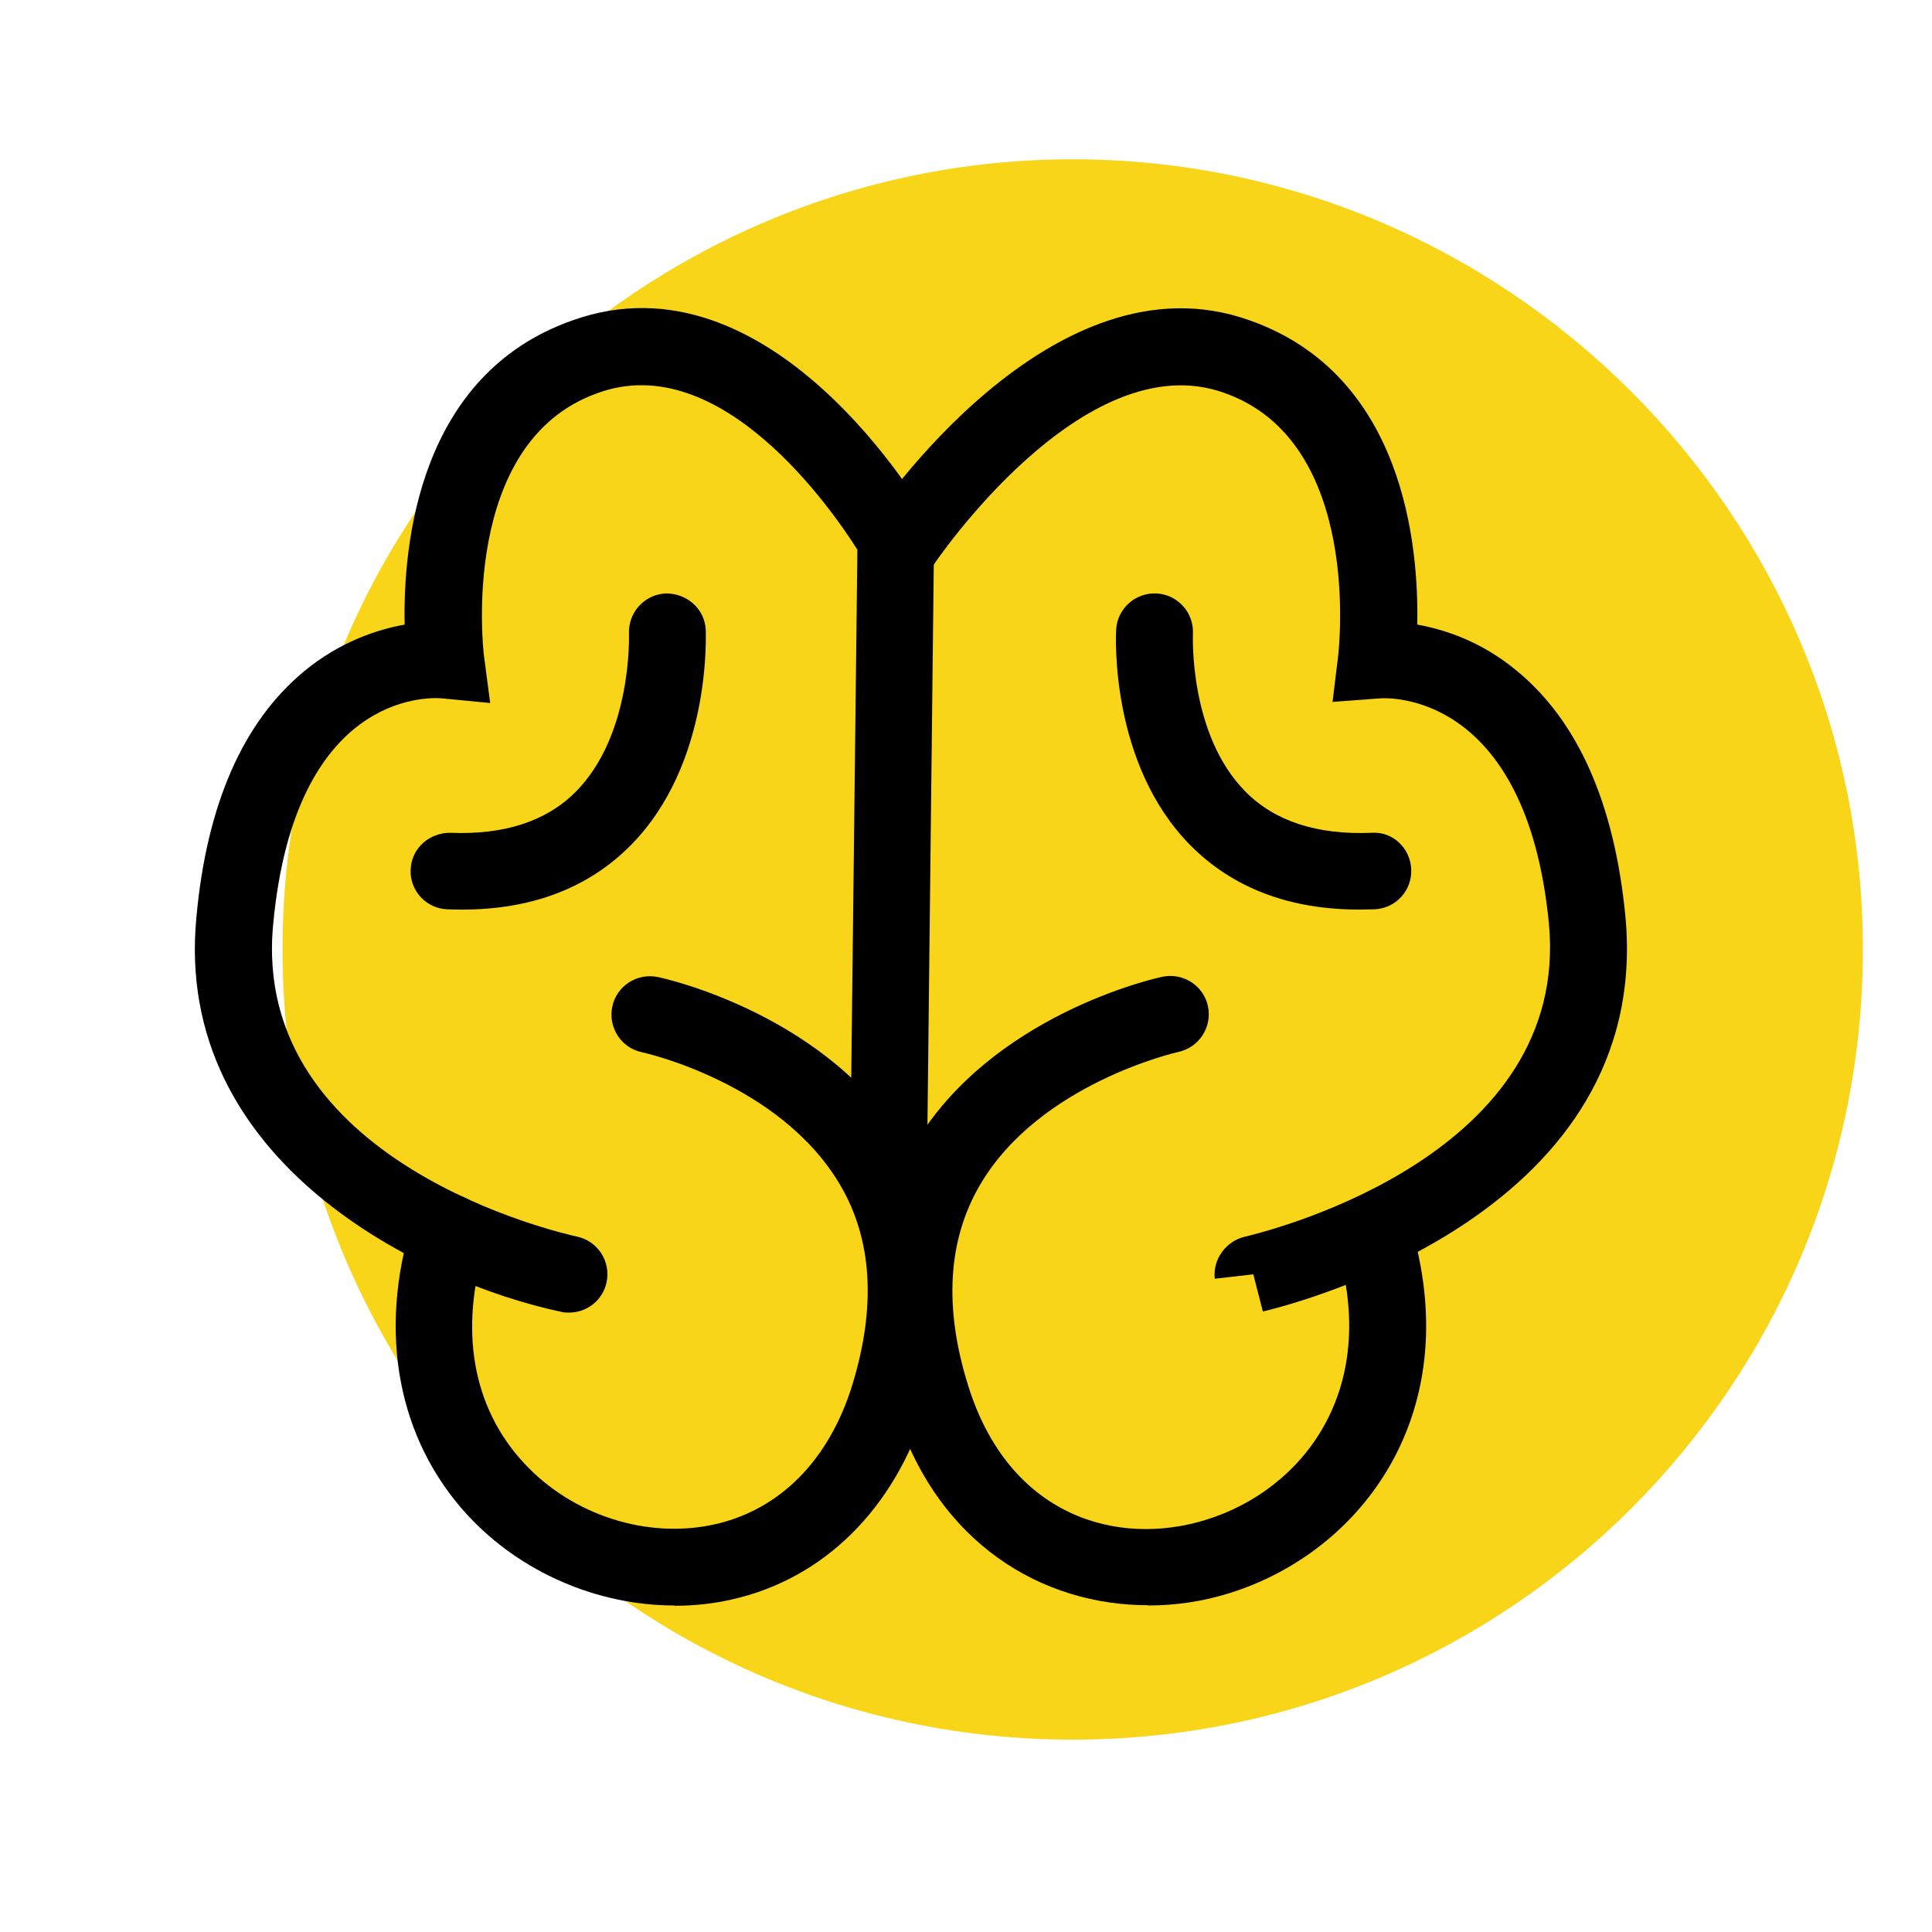
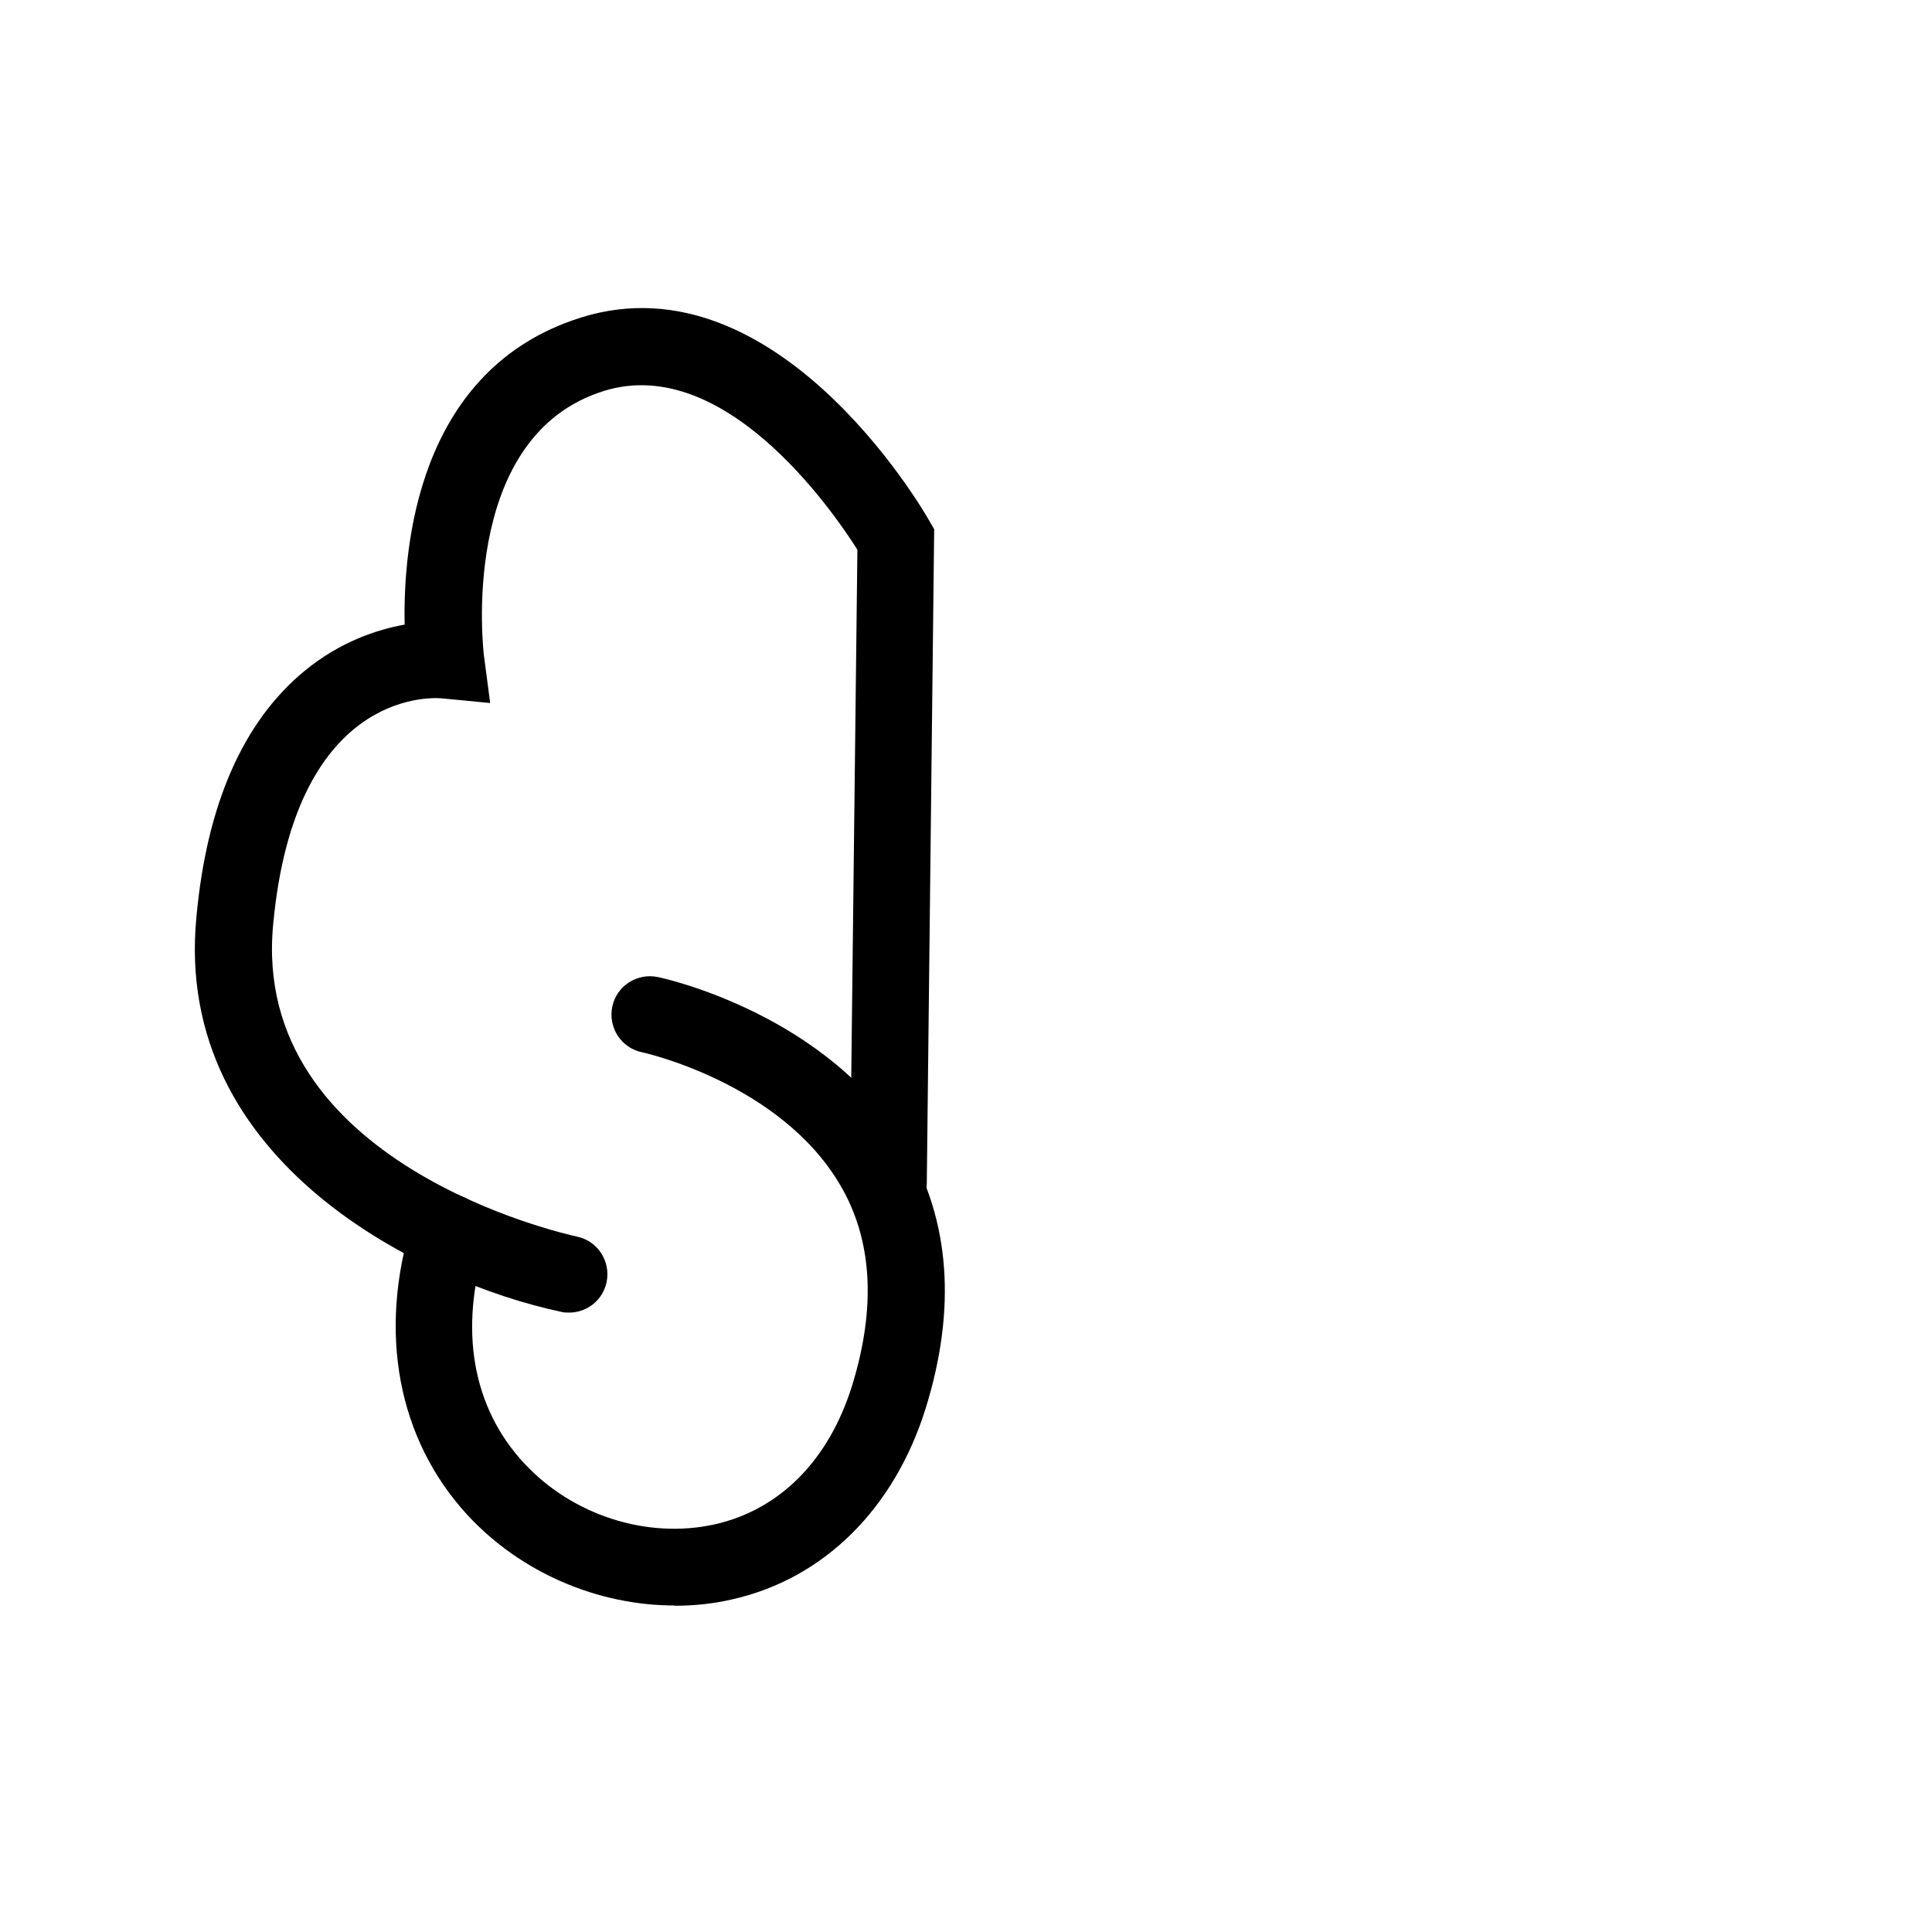
<svg xmlns="http://www.w3.org/2000/svg" id="Layer_1" data-name="Layer 1" viewBox="0 0 70.71 70.71">
  <defs>
    <style>      .cls-1, .cls-2 {        stroke-width: 0px;      }      .cls-2 {        fill: #f9d519;      }    </style>
  </defs>
-   <path class="cls-2" d="m68.18,34.75c0,15.97-12.94,28.92-28.92,28.92s-28.92-12.94-28.92-28.92S23.4,5.83,39.26,5.83s28.92,12.94,28.92,28.92Z" />
  <g id="_2914760803008" data-name=" 2914760803008">
    <g>
      <g>
        <path class="cls-1" d="m24.69,58.76c-2.81,0-5.63-1.2-7.58-3.31-2.55-2.77-3.29-6.69-2.02-10.76.23-.74,1.02-1.15,1.76-.92.74.23,1.15,1.02.92,1.76-.98,3.13-.48,5.98,1.4,8.01,1.77,1.92,4.52,2.8,6.99,2.25,2.39-.54,4.18-2.35,5.03-5.09.88-2.86.74-5.33-.44-7.33-2.2-3.75-7.21-4.85-7.26-4.86-.76-.16-1.24-.91-1.08-1.67.16-.76.91-1.24,1.67-1.08.26.05,6.29,1.39,9.1,6.19,1.59,2.72,1.83,5.95.7,9.59-1.15,3.69-3.74,6.25-7.1,7-.69.16-1.4.23-2.1.23Z" />
        <path class="cls-1" d="m20.82,48.04c-.1,0-.19,0-.29-.03-5-1.06-14.22-5.44-13.34-14.46.38-4.12,1.71-7.14,3.95-8.99,1.3-1.07,2.66-1.52,3.67-1.7-.06-2.89.49-9.14,6.13-11.13,7.29-2.62,12.83,6.9,13.06,7.31l.19.33-.27,23.94c0,.78-.67,1.41-1.42,1.39-.78,0-1.4-.65-1.39-1.42l.27-23.16c-.91-1.44-4.99-7.37-9.49-5.74-5.12,1.8-4.19,9.52-4.18,9.6l.23,1.75-1.76-.17c-.54-.05-5.39-.18-6.18,8.25-.86,8.78,10.63,11.34,11.12,11.45.76.16,1.24.91,1.08,1.67-.14.66-.72,1.11-1.37,1.11Z" />
-         <path class="cls-1" d="m16.92,33.29c-.18,0-.36,0-.55-.01-.78-.03-1.38-.69-1.34-1.46.03-.78.69-1.35,1.46-1.34,1.96.08,3.5-.42,4.57-1.49,2.09-2.09,1.96-5.76,1.96-5.8-.03-.77.56-1.43,1.34-1.47.78-.01,1.43.56,1.47,1.33,0,.2.21,4.92-2.76,7.9-1.54,1.55-3.61,2.34-6.15,2.34Z" />
      </g>
      <g>
-         <path class="cls-1" d="m42.01,58.75c-3.83,0-7.72-2.22-9.27-7.22-1.13-3.65-.89-6.87.7-9.59,2.82-4.8,8.85-6.14,9.1-6.19.76-.16,1.51.32,1.67,1.08.16.76-.32,1.5-1.08,1.67h0c-.05.01-5.1,1.15-7.27,4.88-1.17,2.01-1.32,4.47-.43,7.32,1.49,4.8,5.46,5.94,8.72,4.92,3.46-1.07,6.42-4.68,4.75-10.09-.23-.74.19-1.53.93-1.76.74-.23,1.53.19,1.76.93,2.14,6.93-1.7,12.09-6.6,13.61-.96.3-1.96.45-2.97.45Z" />
-         <path class="cls-1" d="m46.22,48l-.35-1.36-1.41.16c-.08-.71.41-1.38,1.11-1.54,1.22-.29,11.9-3.07,11.12-11.45-.83-8.57-5.97-8.27-6.19-8.25l-1.73.13.21-1.72c0-.08.94-7.79-4.17-9.59-5.17-1.86-10.63,6.27-10.68,6.35-.43.65-1.3.83-1.95.4-.65-.43-.83-1.3-.4-1.95.27-.41,6.74-10.06,13.97-7.45,5.63,1.99,6.18,8.24,6.12,11.13,1.01.18,2.35.62,3.63,1.68,2.25,1.84,3.59,4.87,3.99,9.01,1,10.75-11.81,14.1-13.27,14.45Z" />
-         <path class="cls-1" d="m49.75,33.29c-2.56,0-4.63-.79-6.18-2.35-2.96-2.99-2.73-7.7-2.72-7.89.04-.78.71-1.37,1.48-1.33.77.04,1.37.7,1.33,1.48,0,.05-.15,3.69,1.93,5.78,1.07,1.08,2.62,1.58,4.6,1.5.79-.06,1.43.57,1.46,1.34.03.78-.57,1.43-1.35,1.46-.19,0-.37.01-.55.01Z" />
-       </g>
+         </g>
    </g>
  </g>
</svg>